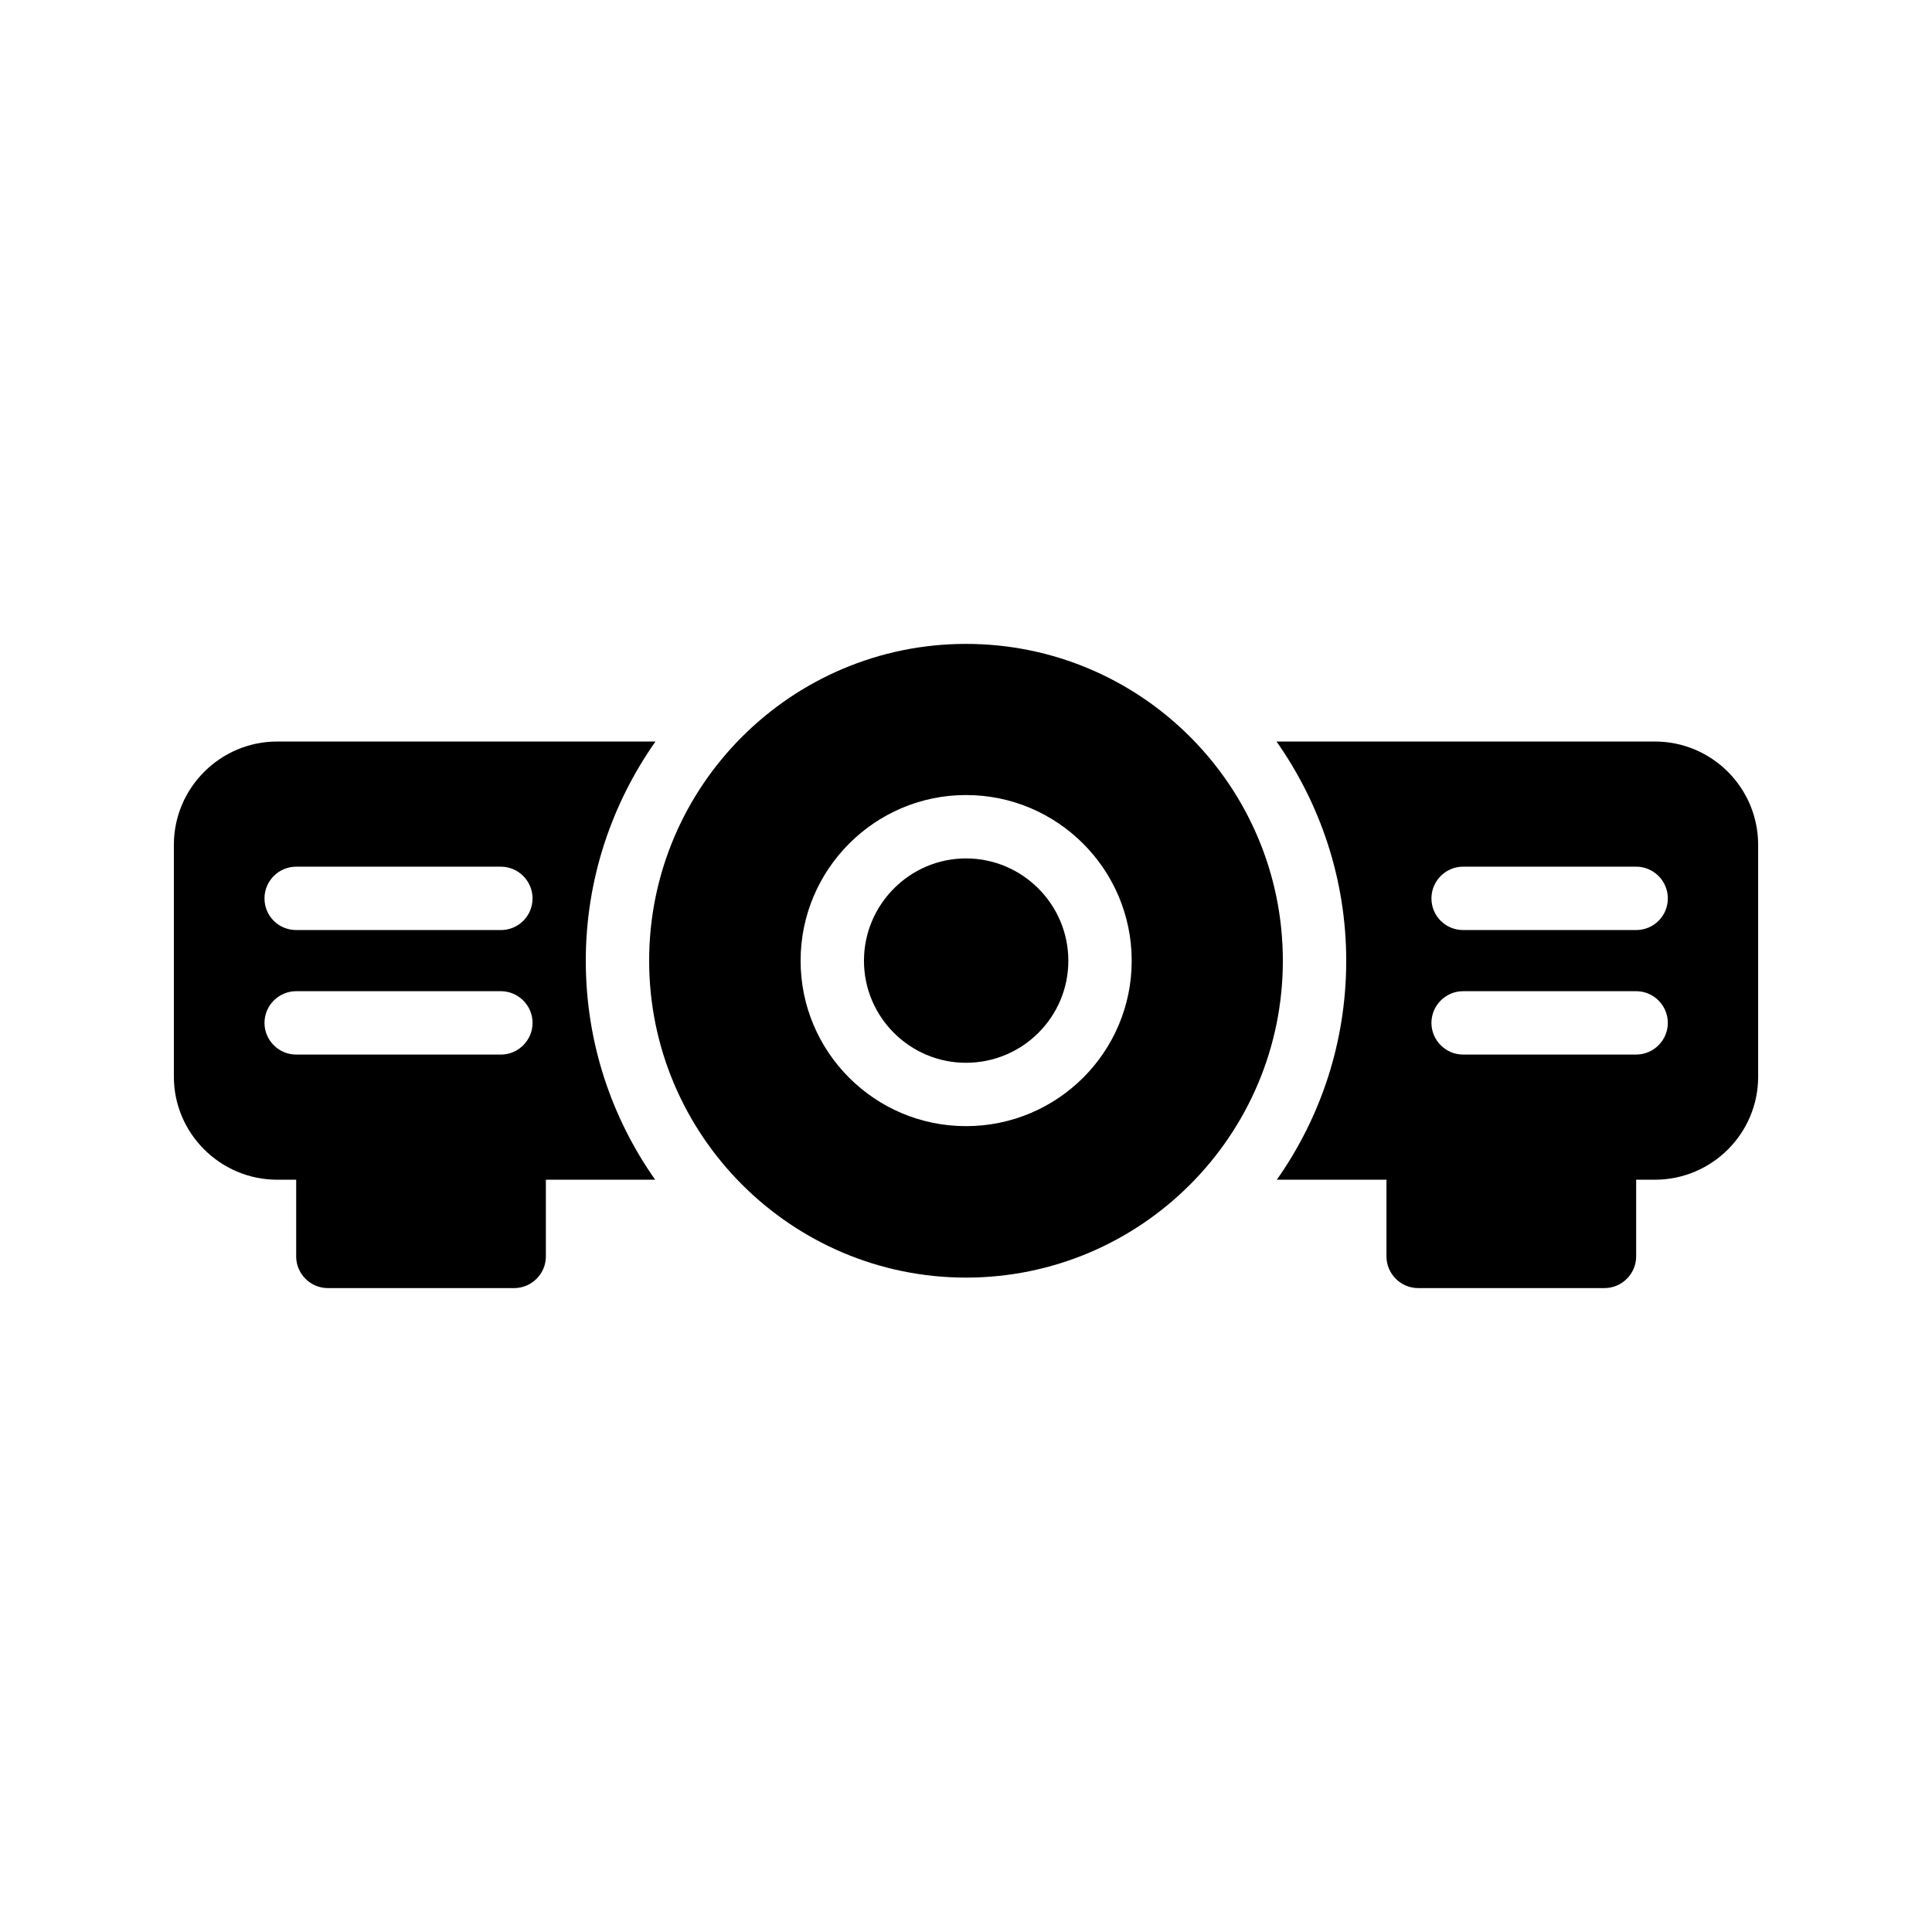
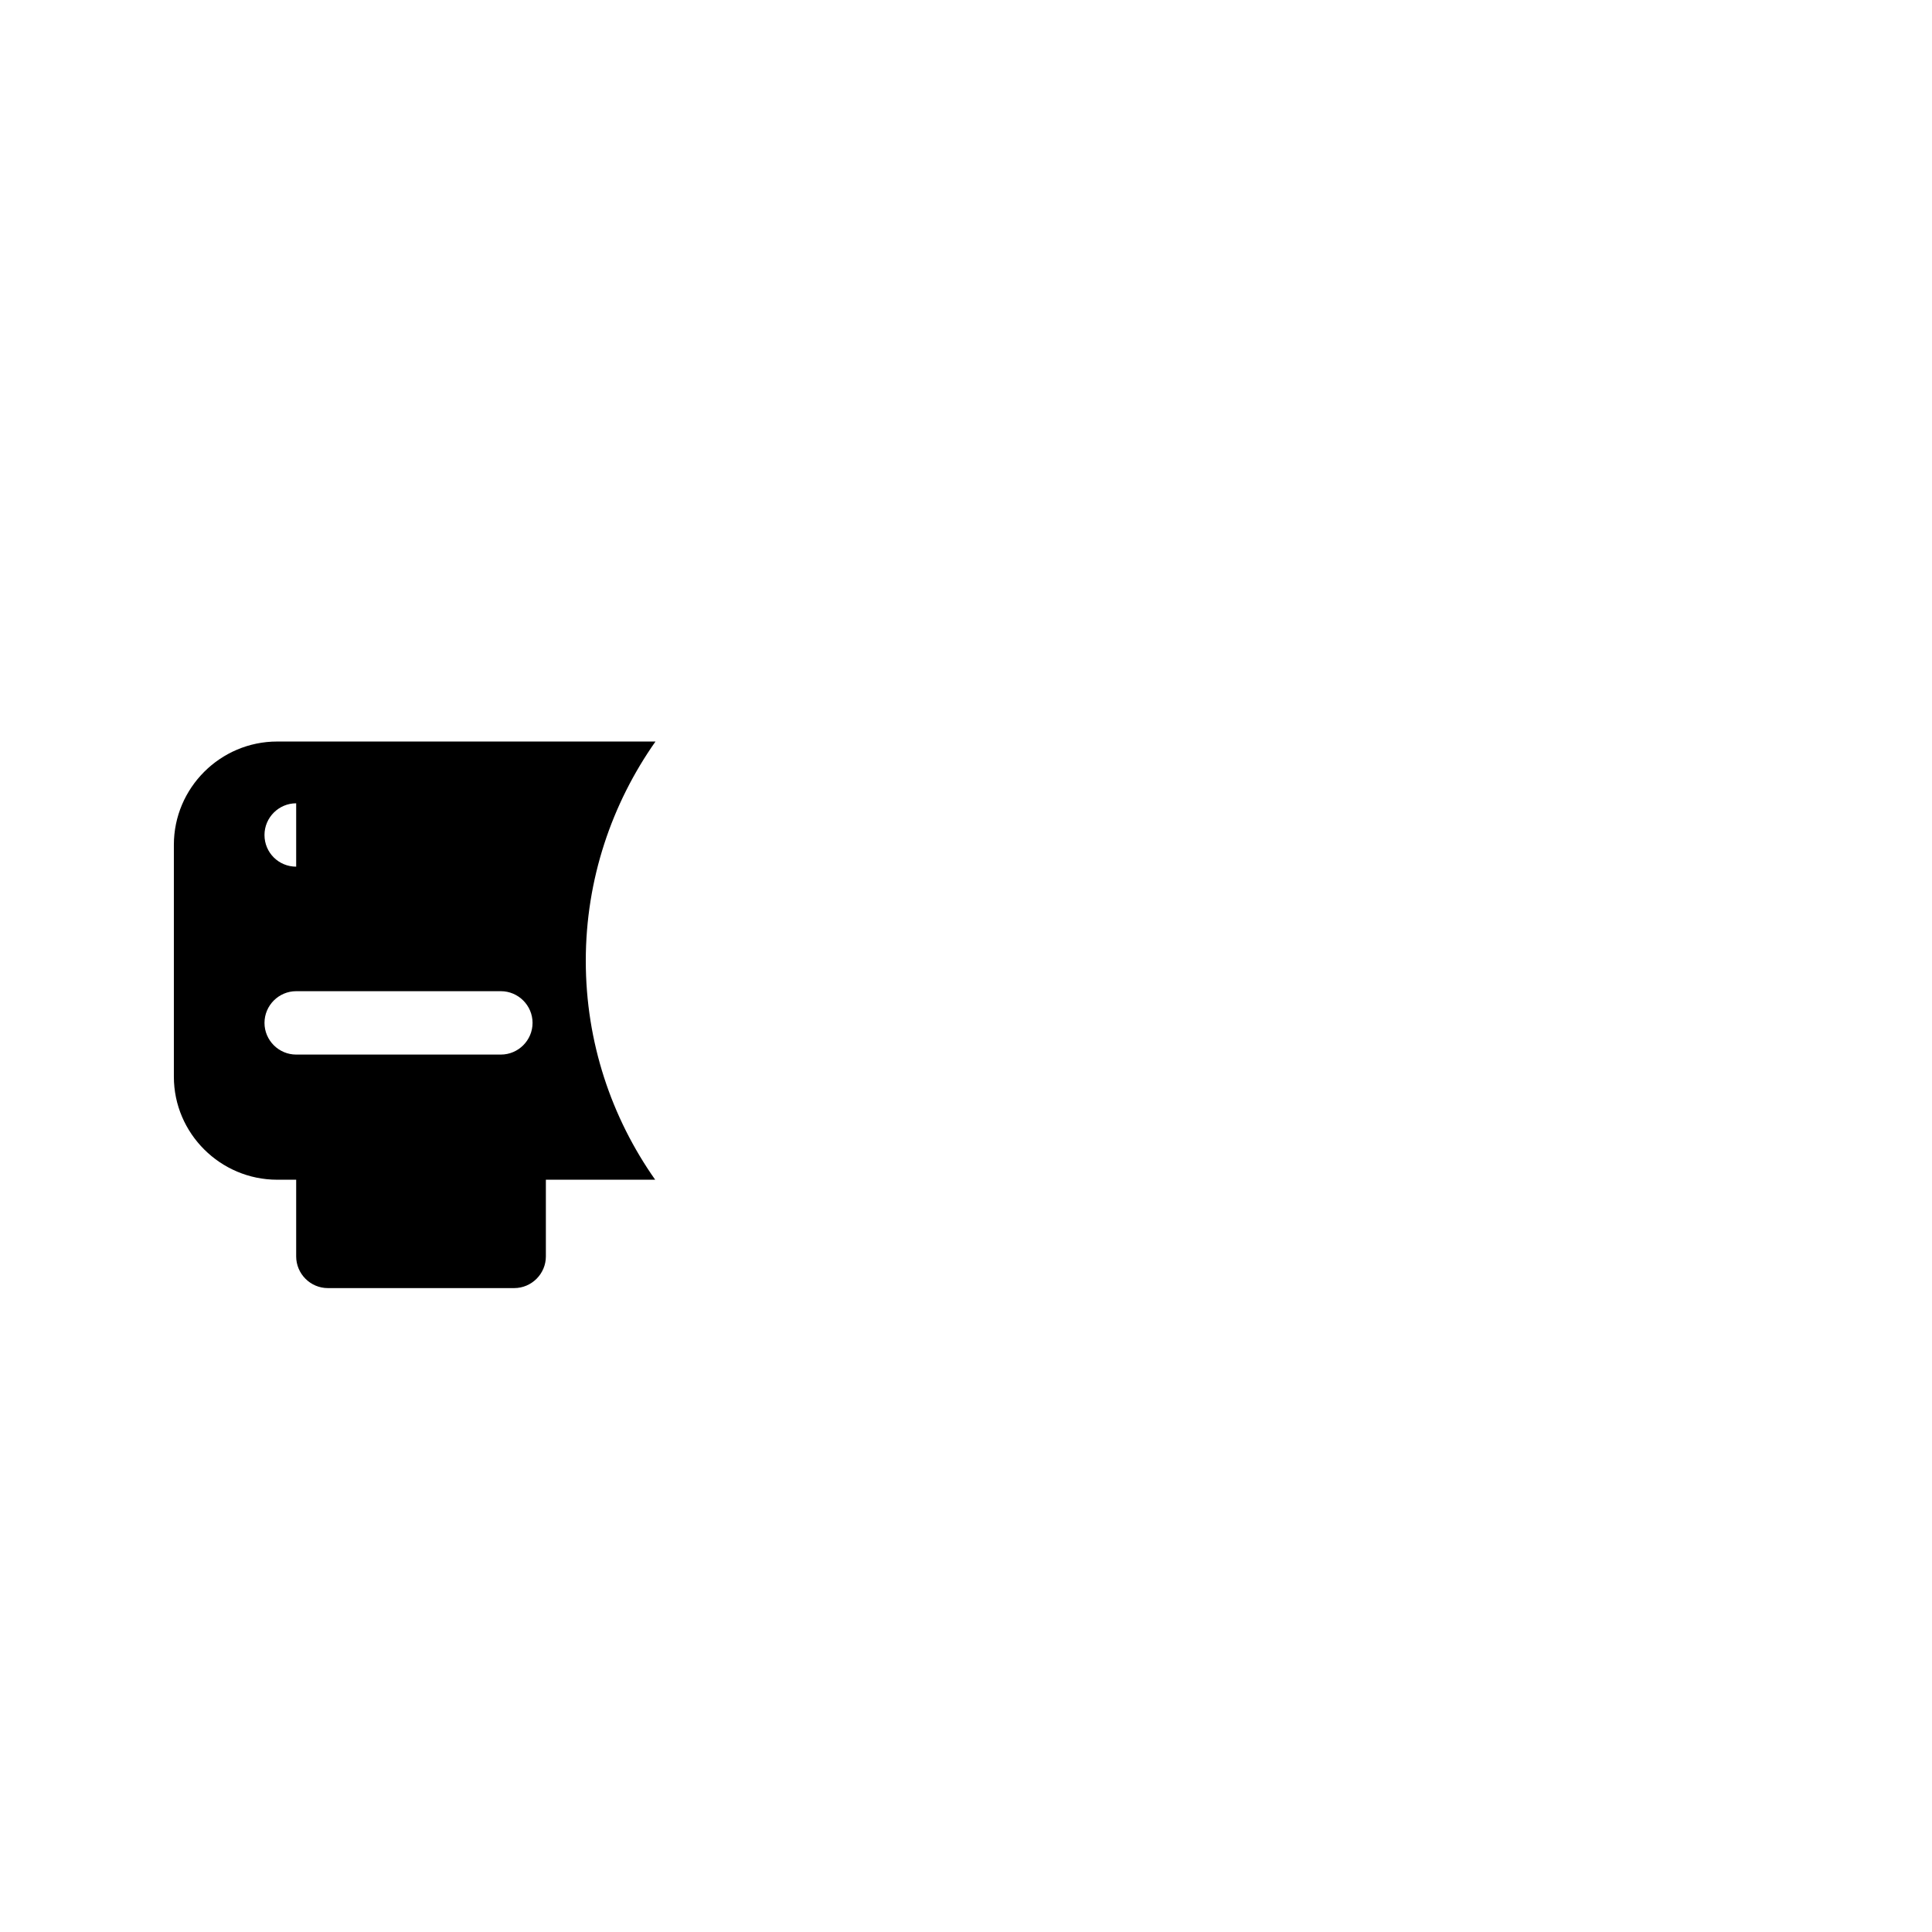
<svg xmlns="http://www.w3.org/2000/svg" fill="#000000" width="800px" height="800px" version="1.1" viewBox="144 144 512 512">
  <g>
-     <path d="m222.49 456.64v20.32c0 4.617 3.777 8.398 8.398 8.398h49.375c4.617 0 8.398-3.777 8.398-8.398v-20.32h28.969c-11.59-16.461-18.391-36.445-18.391-58.023s6.887-41.648 18.473-58.105h-100.26c-15.031 0-27.375 12.258-27.375 27.371v61.465c0 15.031 12.344 27.289 27.375 27.289zm0-82.961h54.242c4.617 0 8.398 3.777 8.398 8.398 0 4.703-3.777 8.398-8.398 8.398l-54.242-0.004c-4.617 0-8.398-3.695-8.398-8.398 0.004-4.617 3.781-8.395 8.398-8.395zm-8.395 41.395c0-4.617 3.777-8.398 8.398-8.398h54.242c4.617 0 8.398 3.777 8.398 8.398 0 4.617-3.777 8.398-8.398 8.398h-54.246c-4.617 0-8.395-3.781-8.395-8.398z" />
-     <path d="m400 371.49c-14.863 0-27.039 12.176-27.039 27.121 0 14.945 12.176 27.039 27.039 27.039 14.945 0 27.121-12.09 27.121-27.039 0-14.945-12.176-27.121-27.121-27.121z" />
-     <path d="m400 314.64c-46.266 0-83.969 37.617-83.969 83.969 0 46.266 37.703 83.969 83.969 83.969 46.352 0 83.969-37.703 83.969-83.969-0.004-46.352-37.621-83.969-83.969-83.969zm0 127.8c-24.184 0-43.832-19.648-43.832-43.832 0-24.184 19.648-43.914 43.832-43.914 24.266 0 43.914 19.734 43.914 43.914 0 24.184-19.648 43.832-43.914 43.832z" />
-     <path d="m582.55 340.51h-100.26c11.586 16.457 18.473 36.527 18.473 58.105s-6.801 41.562-18.391 58.023h29.055v20.32c0 4.617 3.777 8.398 8.398 8.398h49.375c4.617 0 8.398-3.777 8.398-8.398v-20.32h4.953c15.113 0 27.375-12.258 27.375-27.289v-61.465c-0.008-15.117-12.266-27.375-27.379-27.375zm-4.957 82.961h-45.848c-4.617 0-8.398-3.777-8.398-8.398 0-4.617 3.777-8.398 8.398-8.398h45.848c4.617 0 8.398 3.777 8.398 8.398 0 4.617-3.777 8.398-8.398 8.398zm0-33h-45.848c-4.617 0-8.398-3.695-8.398-8.398 0-4.617 3.777-8.398 8.398-8.398h45.848c4.617 0 8.398 3.777 8.398 8.398 0 4.703-3.777 8.398-8.398 8.398z" />
+     <path d="m222.49 456.64v20.32c0 4.617 3.777 8.398 8.398 8.398h49.375c4.617 0 8.398-3.777 8.398-8.398v-20.32h28.969c-11.59-16.461-18.391-36.445-18.391-58.023s6.887-41.648 18.473-58.105h-100.26c-15.031 0-27.375 12.258-27.375 27.371v61.465c0 15.031 12.344 27.289 27.375 27.289zm0-82.961h54.242l-54.242-0.004c-4.617 0-8.398-3.695-8.398-8.398 0.004-4.617 3.781-8.395 8.398-8.395zm-8.395 41.395c0-4.617 3.777-8.398 8.398-8.398h54.242c4.617 0 8.398 3.777 8.398 8.398 0 4.617-3.777 8.398-8.398 8.398h-54.246c-4.617 0-8.395-3.781-8.395-8.398z" />
  </g>
</svg>